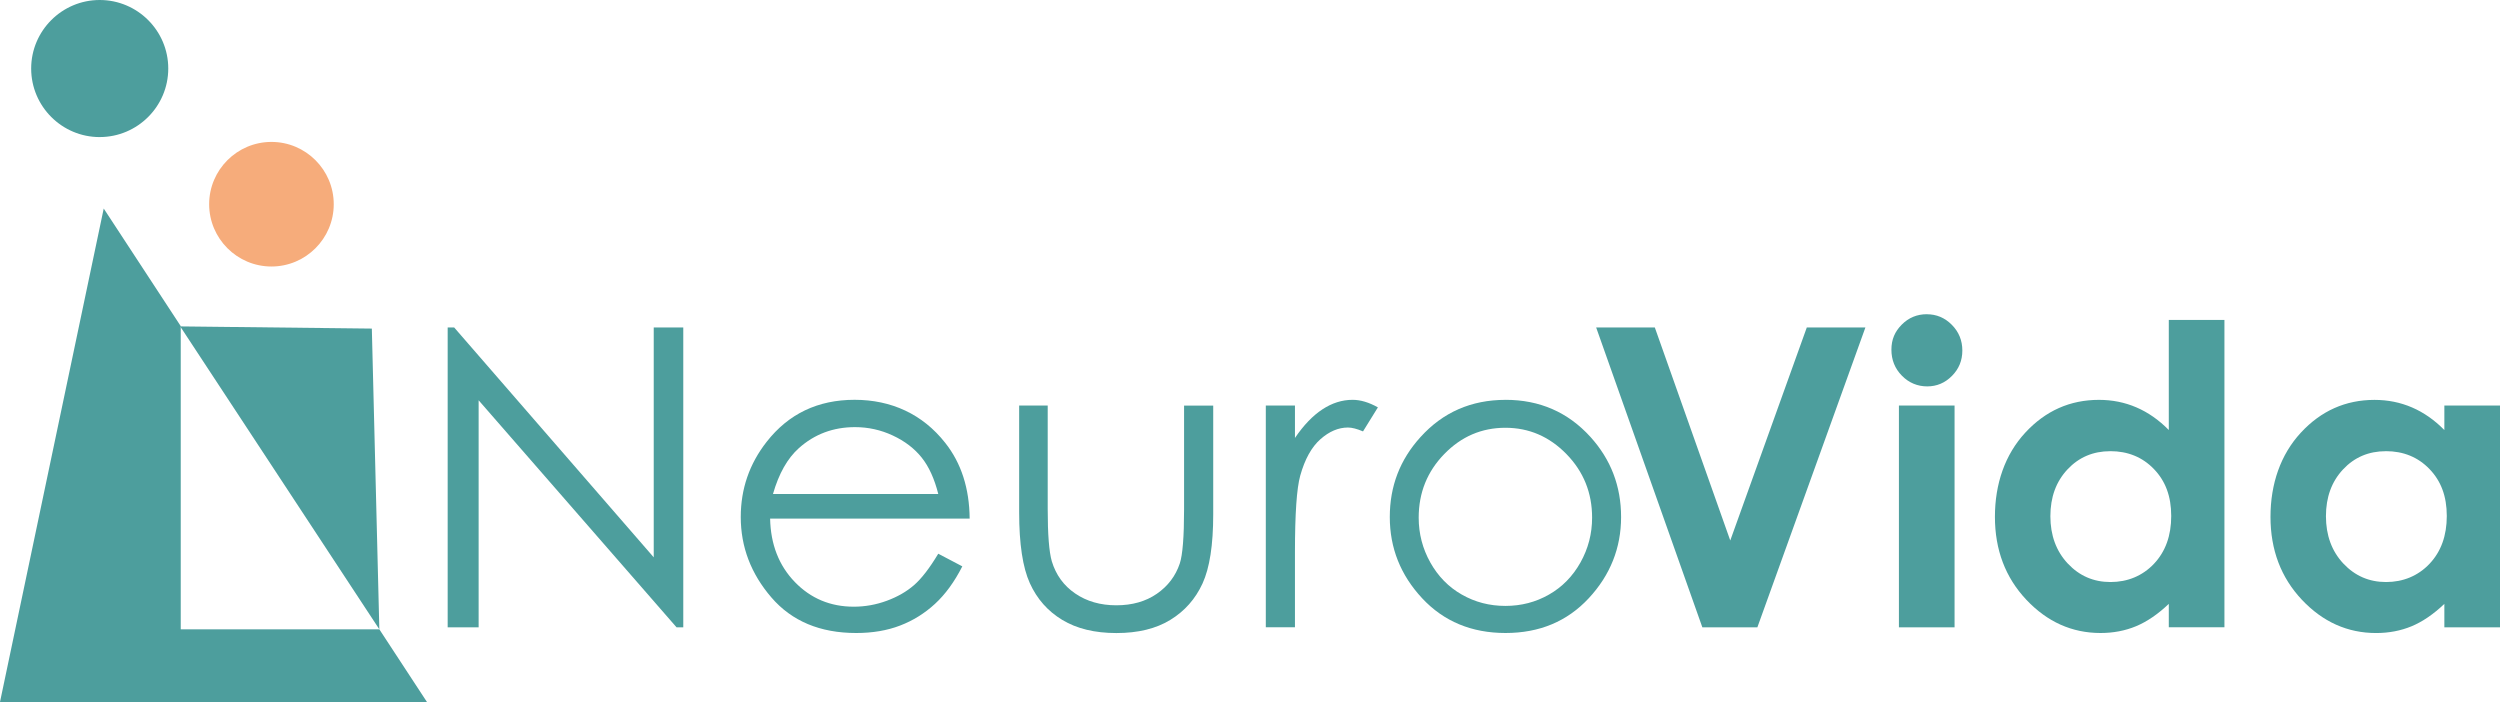
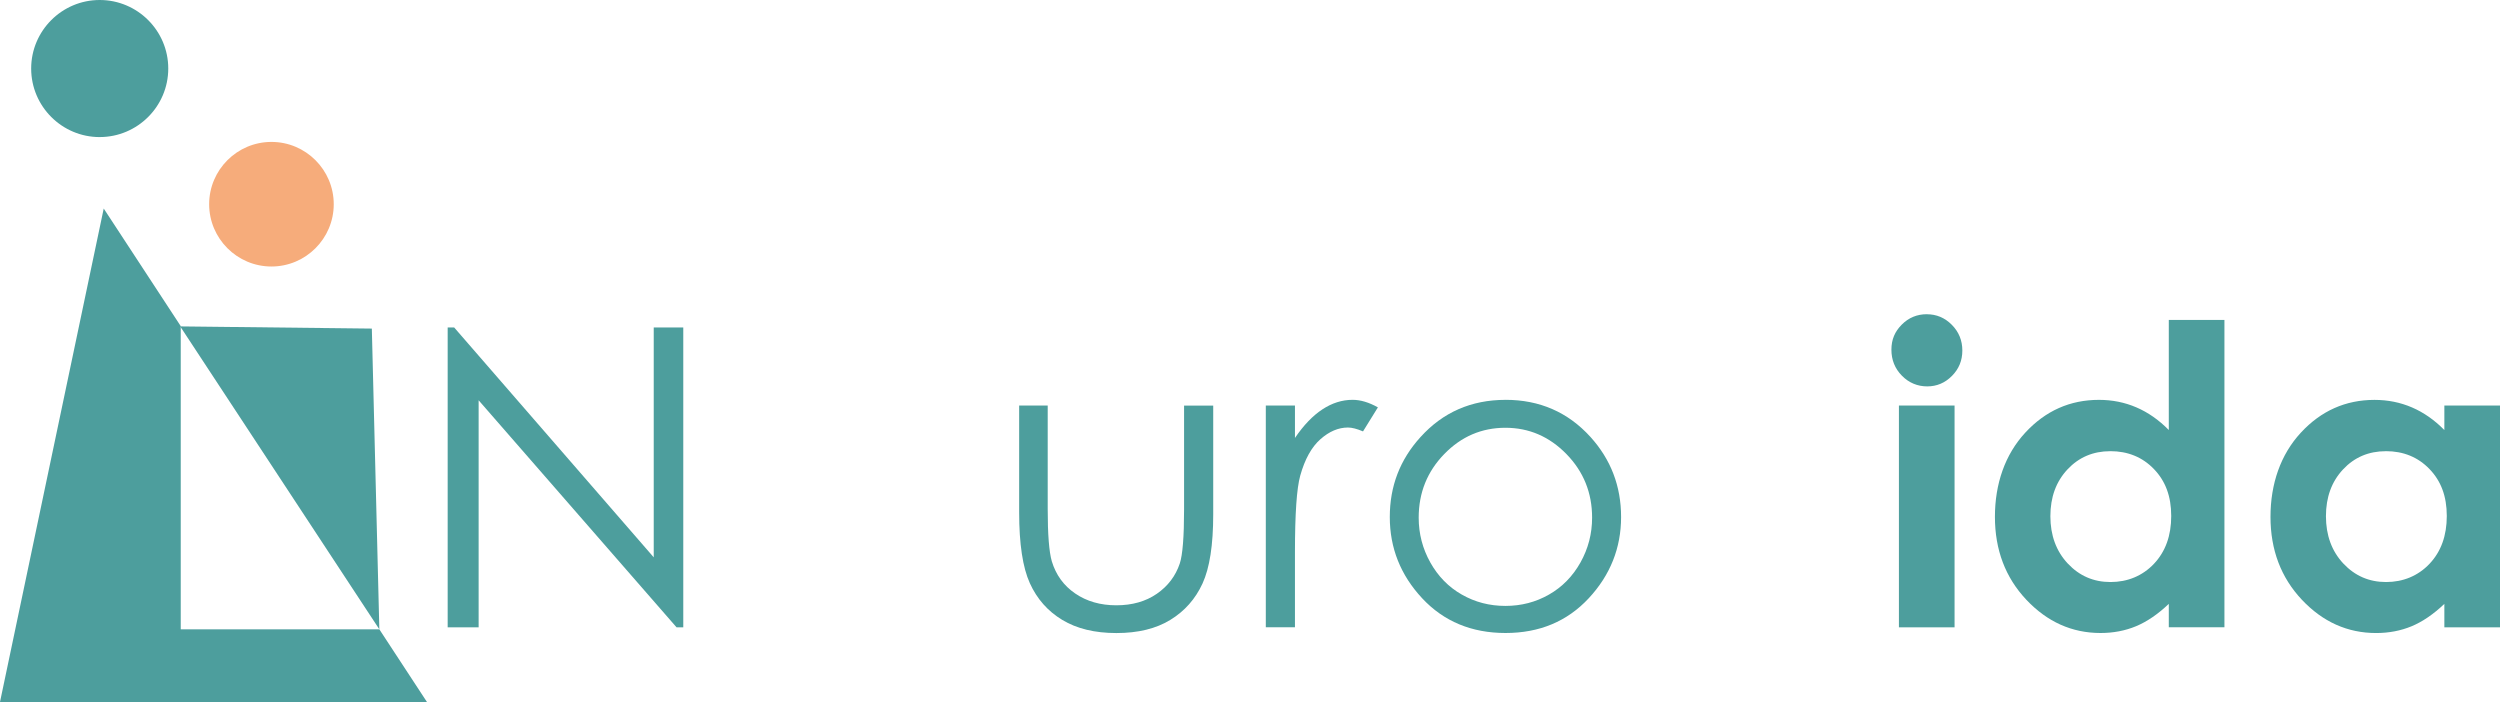
<svg xmlns="http://www.w3.org/2000/svg" id="Layer_1" data-name="Layer 1" viewBox="0 0 935.9 262.79">
  <defs>
    <style> .cls-1 { fill: #4d9e9d; } .cls-2 { fill: #f6ac7b; } </style>
  </defs>
  <path class="cls-1" d="M37.33,51.31c14.15,0,25.66-11.51,25.66-25.66S51.47,0,37.33,0,11.67,11.51,11.67,25.66s11.51,25.66,25.66,25.66" />
  <path class="cls-2" d="M101.62,99.77c12.86,0,23.32-10.47,23.32-23.32s-10.46-23.32-23.32-23.32-23.32,10.47-23.32,23.32,10.47,23.32,23.32,23.32" />
  <polygon class="cls-1" points="67.66 235.59 67.66 122.09 64.36 117.05 38.83 78.07 0 262.79 159.83 262.79 142.01 235.59 67.66 235.59" />
  <polygon class="cls-1" points="142.01 235.59 67.46 122.19 139.2 123.01 142.01 235.59" />
  <g>
    <path class="cls-1" d="M167.59,234.84v-112.24h2.44l74.7,86.04v-86.04h11.06v112.24h-2.52l-74.09-84.99v84.99h-11.6Z" />
-     <path class="cls-1" d="M351.25,207.29l9,4.73c-2.95,5.8-6.36,10.48-10.23,14.04-3.87,3.56-8.22,6.27-13.06,8.12-4.84,1.86-10.31,2.79-16.42,2.79-13.54,0-24.13-4.44-31.77-13.32-7.64-8.87-11.46-18.91-11.46-30.1,0-10.53,3.23-19.91,9.7-28.16,8.2-10.48,19.17-15.72,32.92-15.72s25.46,5.37,33.91,16.1c6.01,7.58,9.06,17.04,9.16,28.38h-74.7c.2,9.64,3.28,17.55,9.24,23.72,5.96,6.17,13.32,9.25,22.08,9.25,4.23,0,8.34-.74,12.34-2.21s7.4-3.42,10.2-5.85c2.8-2.43,5.83-6.35,9.09-11.78ZM351.25,184.93c-1.43-5.69-3.5-10.25-6.23-13.66-2.73-3.41-6.33-6.15-10.81-8.24-4.48-2.09-9.19-3.13-14.13-3.13-8.15,0-15.15,2.62-21.01,7.86-4.28,3.82-7.51,9.54-9.7,17.17h61.88Z" />
    <path class="cls-1" d="M381.54,151.82h10.68v38.76c0,9.46.51,15.97,1.53,19.53,1.53,5.08,4.44,9.11,8.75,12.06,4.3,2.95,9.44,4.43,15.4,4.43s11.02-1.44,15.17-4.31c4.15-2.87,7.02-6.65,8.59-11.33,1.07-3.2,1.61-10,1.61-20.37v-38.76h10.91v40.75c0,11.45-1.34,20.07-4.01,25.87s-6.69,10.34-12.06,13.62c-5.37,3.29-12.09,4.92-20.18,4.92s-14.84-1.64-20.26-4.92c-5.42-3.27-9.46-7.85-12.13-13.73-2.67-5.87-4.01-14.71-4.01-26.51v-39.98Z" />
    <path class="cls-1" d="M473.87,151.82h10.91v12.13c3.25-4.78,6.69-8.36,10.3-10.72,3.61-2.37,7.37-3.55,11.29-3.55,2.95,0,6.1.94,9.46,2.82l-5.57,9c-2.24-.96-4.12-1.45-5.65-1.45-3.56,0-7,1.46-10.3,4.38-3.31,2.93-5.83,7.47-7.55,13.62-1.32,4.73-1.98,14.3-1.98,28.69v28.08h-10.91v-83.02Z" />
    <path class="cls-1" d="M563.6,149.68c12.79,0,23.39,4.63,31.8,13.89,7.64,8.44,11.47,18.44,11.47,29.99s-4.04,21.73-12.11,30.4c-8.08,8.68-18.46,13.01-31.15,13.01s-23.15-4.34-31.22-13.01c-8.08-8.67-12.11-18.81-12.11-30.4s3.82-21.47,11.47-29.91c8.41-9.31,19.03-13.96,31.87-13.96ZM563.56,160.14c-8.88,0-16.52,3.28-22.89,9.84-6.38,6.56-9.57,14.5-9.57,23.81,0,6,1.45,11.6,4.36,16.79,2.91,5.19,6.84,9.2,11.79,12.01,4.95,2.83,10.39,4.24,16.31,4.24s11.36-1.41,16.31-4.24c4.95-2.82,8.88-6.83,11.79-12.01,2.91-5.19,4.36-10.79,4.36-16.79,0-9.31-3.2-17.24-9.61-23.81-6.41-6.56-14.03-9.84-22.86-9.84Z" />
  </g>
  <g>
-     <path class="cls-1" d="M597.54,122.6h21.96l28.24,79.74,28.65-79.74h21.94l-40.44,112.24h-20.6l-39.75-112.24Z" />
    <path class="cls-1" d="M721.3,117.64c3.65,0,6.78,1.32,9.4,3.97s3.92,5.85,3.92,9.61-1.29,6.88-3.88,9.5c-2.59,2.62-5.68,3.93-9.28,3.93s-6.86-1.33-9.47-4.01c-2.62-2.66-3.92-5.91-3.92-9.73s1.29-6.79,3.88-9.39c2.58-2.59,5.71-3.89,9.36-3.89ZM710.88,151.82h20.83v83.02h-20.83v-83.02Z" />
    <path class="cls-1" d="M811.91,119.77h20.83v115.06h-20.83v-8.77c-4.06,3.86-8.14,6.65-12.23,8.36-4.09,1.7-8.52,2.55-13.3,2.55-10.72,0-19.99-4.16-27.82-12.47-7.82-8.32-11.74-18.66-11.74-31.02s3.78-23.32,11.36-31.51c7.57-8.19,16.77-12.28,27.59-12.28,4.98,0,9.65.94,14.02,2.82,4.37,1.88,8.41,4.7,12.12,8.47v-41.2ZM790.01,168.91c-6.44,0-11.79,2.28-16.04,6.83-4.26,4.56-6.39,10.39-6.39,17.51s2.17,13.08,6.5,17.7c4.34,4.63,9.67,6.94,16.01,6.94s11.97-2.28,16.27-6.83c4.31-4.56,6.46-10.52,6.46-17.9s-2.16-13.08-6.46-17.55-9.76-6.71-16.35-6.71Z" />
    <path class="cls-1" d="M915.07,151.82h20.83v83.02h-20.83v-8.77c-4.06,3.86-8.14,6.65-12.23,8.36-4.09,1.7-8.52,2.55-13.3,2.55-10.72,0-19.99-4.16-27.82-12.47-7.82-8.32-11.74-18.66-11.74-31.02s3.78-23.32,11.36-31.51c7.57-8.19,16.77-12.28,27.59-12.28,4.98,0,9.65.94,14.02,2.82,4.37,1.88,8.41,4.7,12.12,8.47v-9.16ZM893.17,168.91c-6.44,0-11.79,2.28-16.04,6.83-4.26,4.56-6.39,10.39-6.39,17.51s2.17,13.08,6.5,17.7c4.34,4.63,9.67,6.94,16.01,6.94s11.97-2.28,16.27-6.83c4.31-4.56,6.46-10.52,6.46-17.9s-2.16-13.08-6.46-17.55-9.76-6.71-16.35-6.71Z" />
  </g>
</svg>